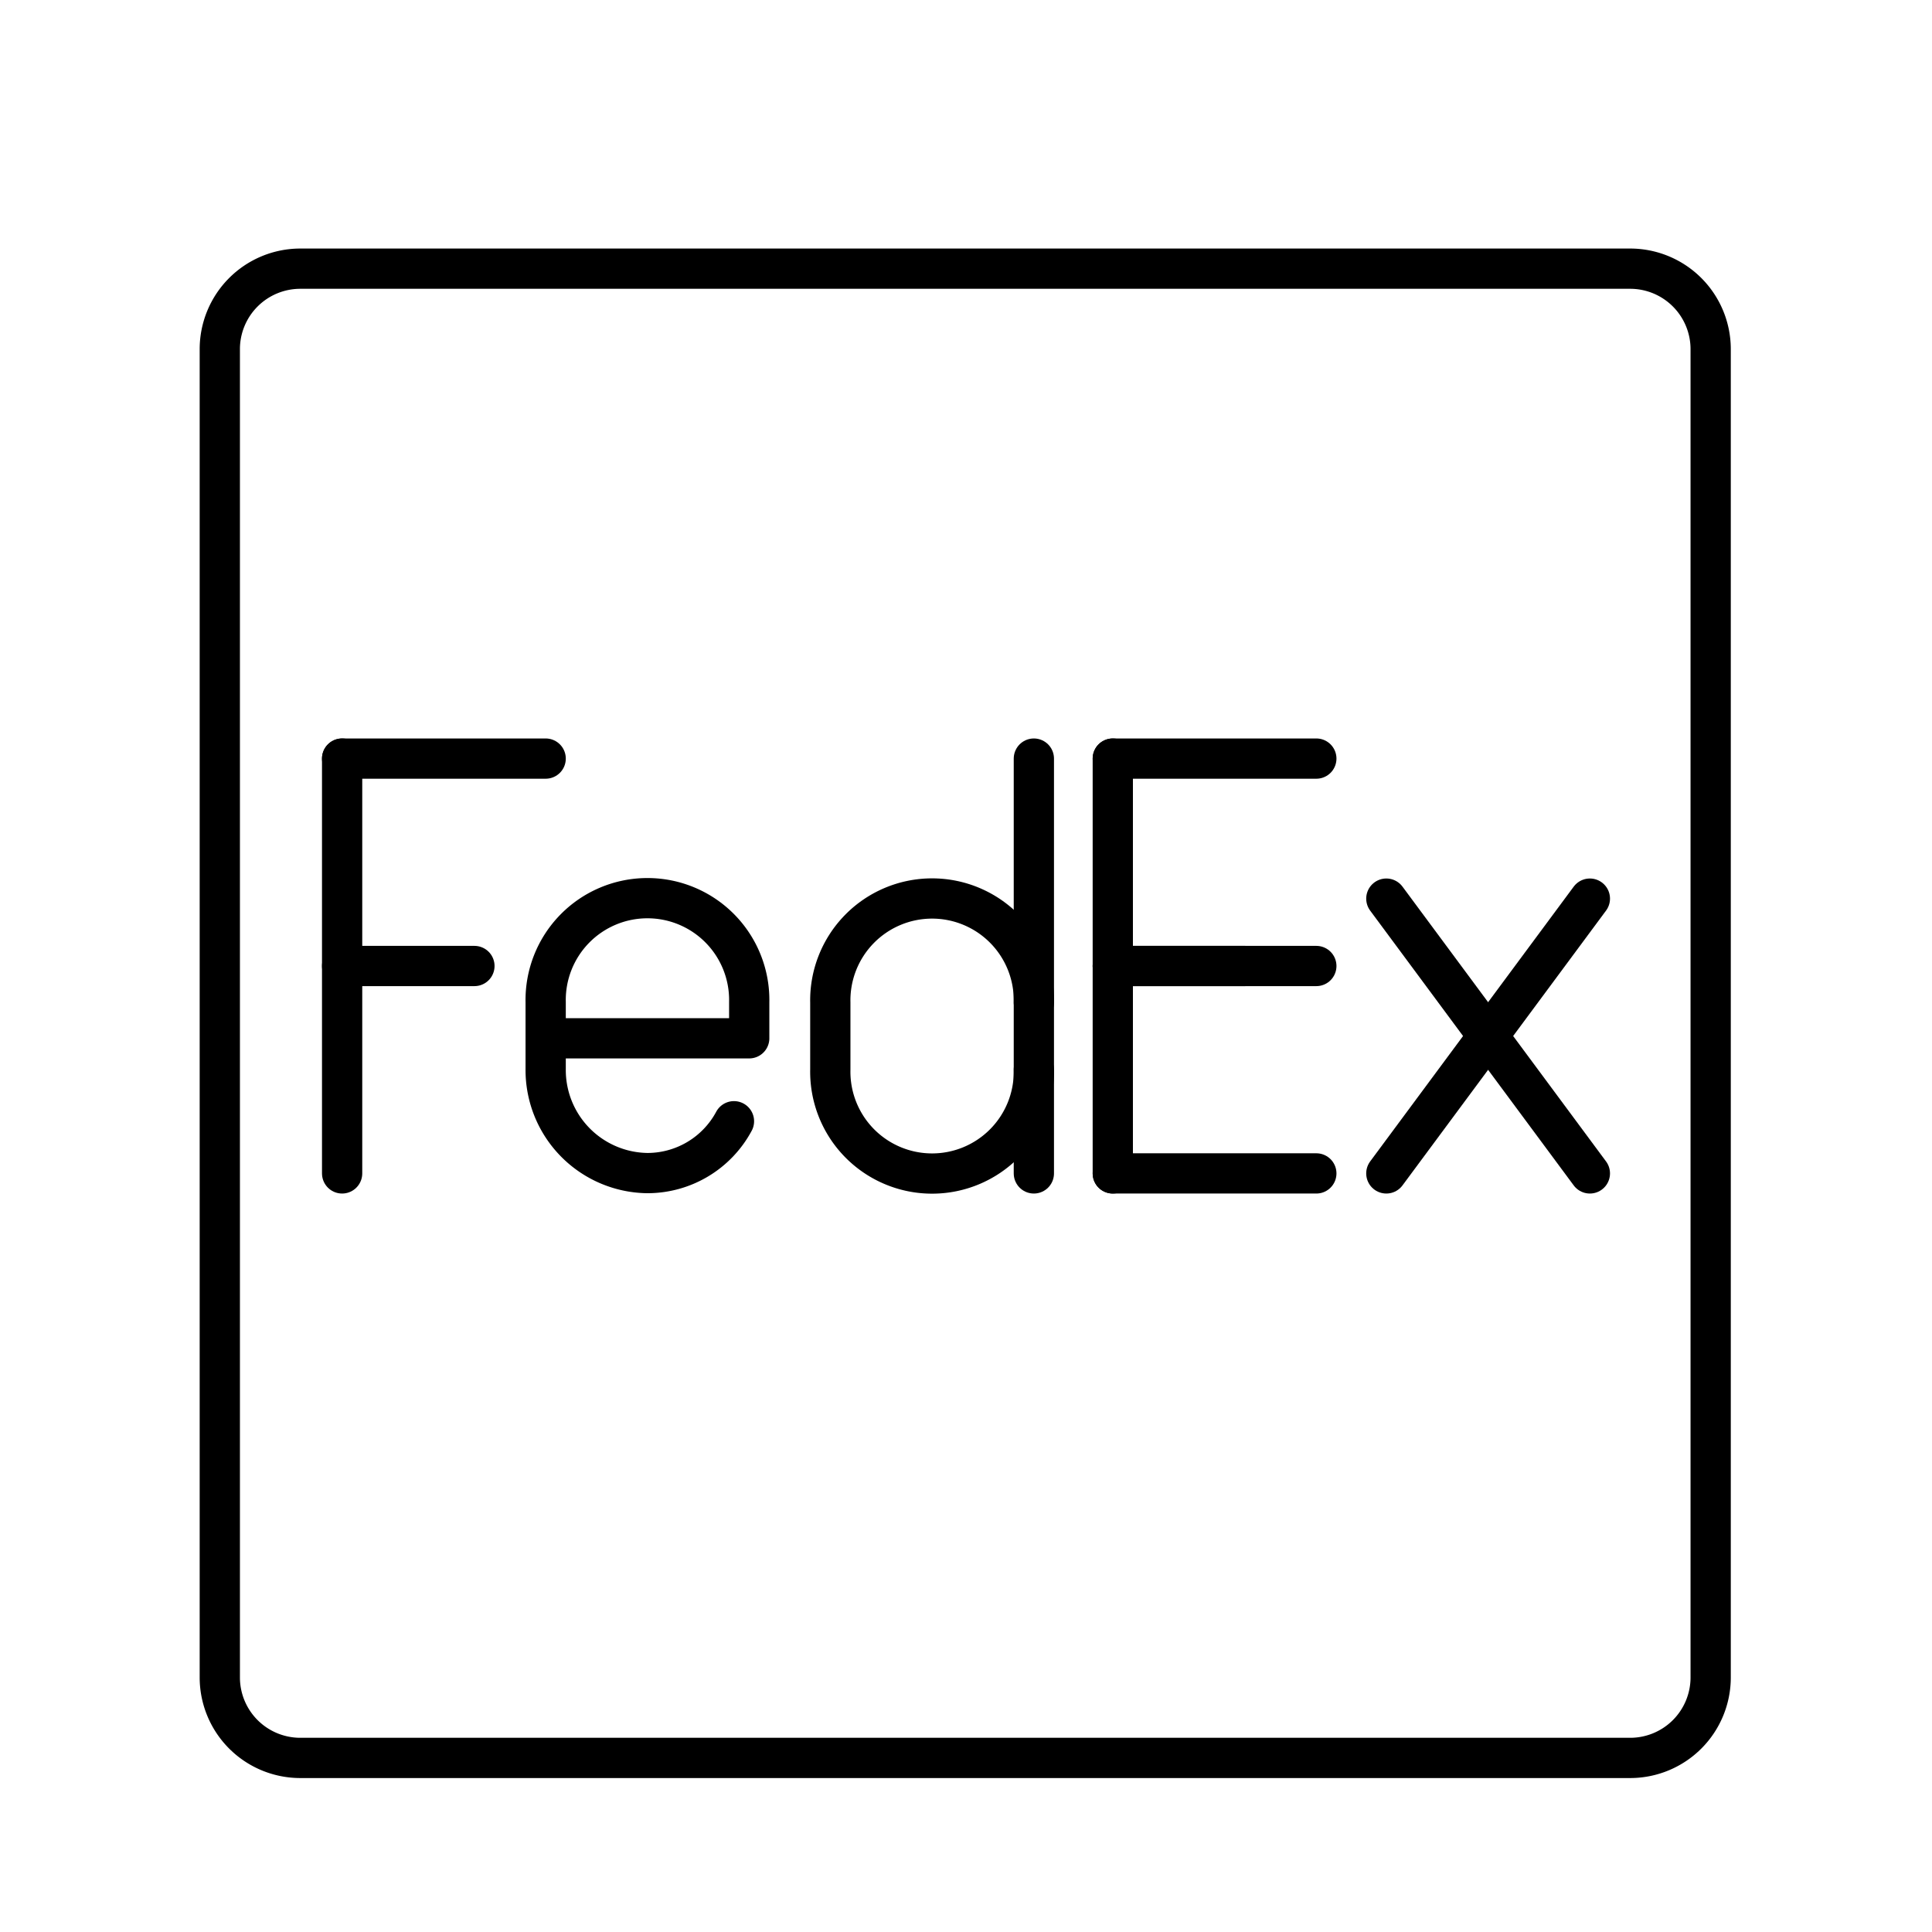
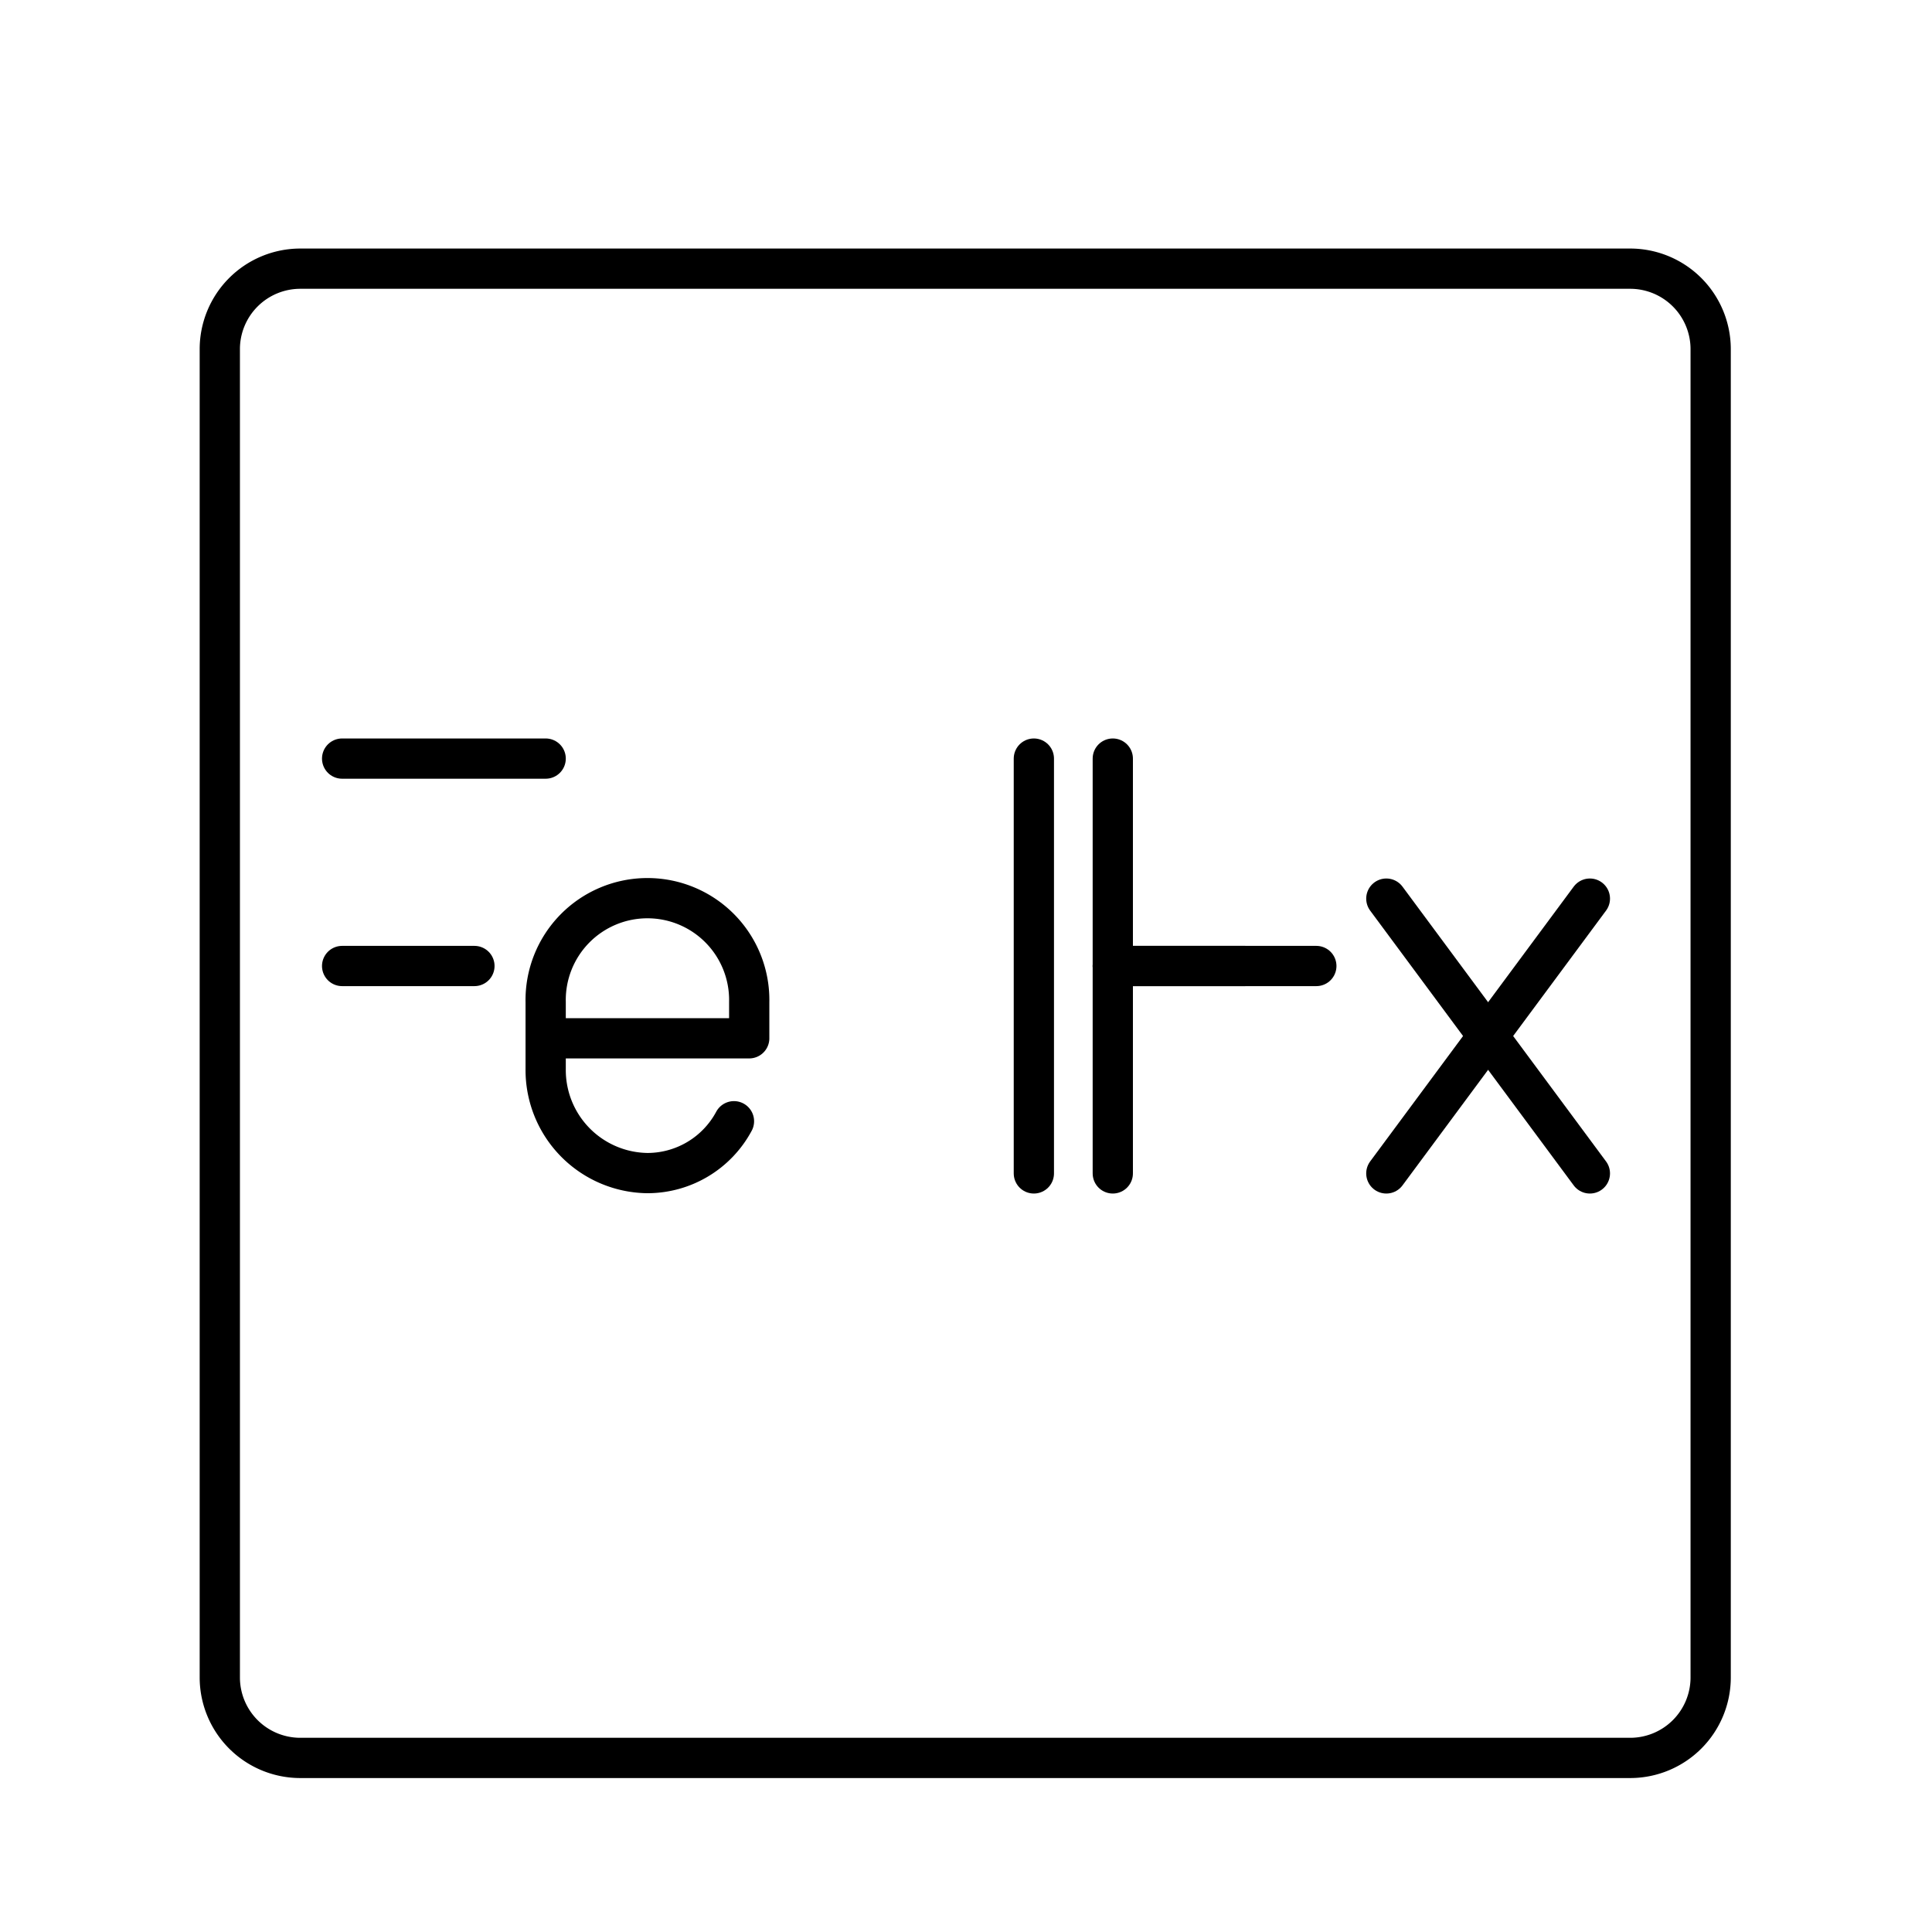
<svg xmlns="http://www.w3.org/2000/svg" width="800px" height="800px" viewBox="0 0 48 48">
  <defs>
    <style>.a{fill:none;stroke:#000000;stroke-linecap:round;stroke-linejoin:round;}</style>
  </defs>
  <line class="a" x1="27.647" y1="24" x2="32.704" y2="24" />
-   <line class="a" x1="27.647" y1="18.847" x2="32.704" y2="18.847" />
  <line class="a" x1="27.647" y1="24" x2="30.934" y2="24" />
  <line class="a" x1="27.647" y1="18.847" x2="27.647" y2="29.153" />
-   <line class="a" x1="27.647" y1="29.153" x2="32.704" y2="29.153" />
  <line class="a" x1="8.5" y1="18.847" x2="13.557" y2="18.847" />
  <line class="a" x1="8.5" y1="24" x2="11.787" y2="24" />
-   <line class="a" x1="8.5" y1="18.847" x2="8.5" y2="29.153" />
  <line class="a" x1="39.5" y1="22.326" x2="34.443" y2="29.153" />
  <line class="a" x1="39.5" y1="29.153" x2="34.443" y2="22.326" />
  <path class="a" d="M18.235,27.857a2.441,2.441,0,0,1-2.149,1.288,2.56,2.56,0,0,1-2.529-2.576V24.894a2.529,2.529,0,1,1,5.057,0v.902H13.557" />
-   <path class="a" d="M25.686,24.902a2.529,2.529,0,1,0-5.057,0v1.675a2.529,2.529,0,1,0,5.057,0" />
  <line class="a" x1="25.686" y1="29.153" x2="25.686" y2="18.847" />
  <path class="a" d="M7.461,6.675a2,2,0,0,0-2,2v33a2,2,0,0,0,2,2h33.04a2,2,0,0,0,2-2v-33a2,2,0,0,0-2-2Z" />
</svg>